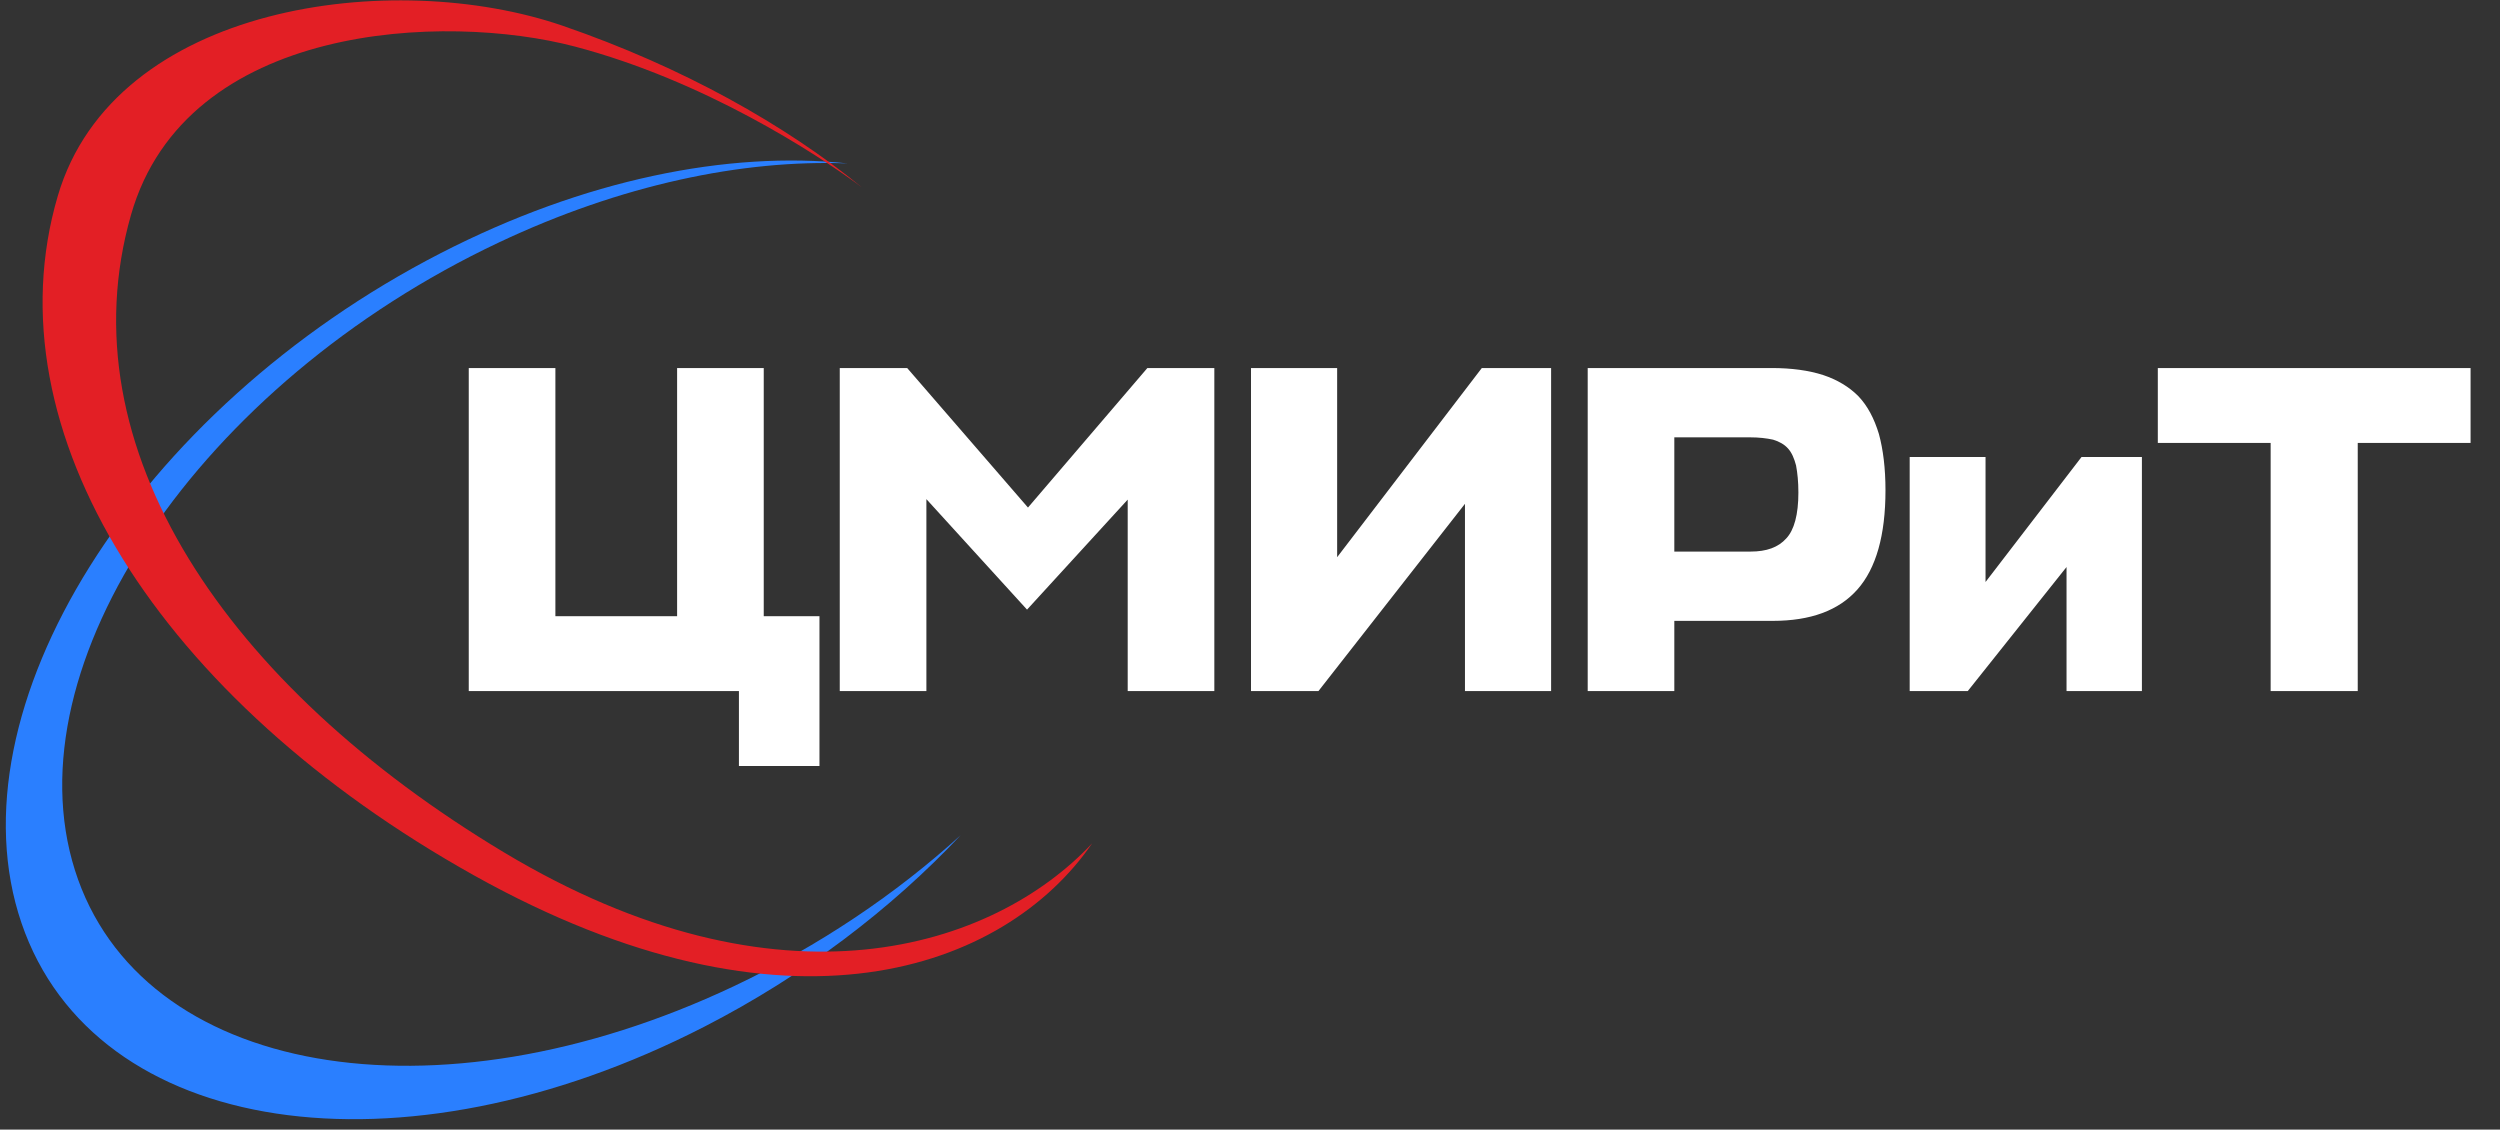
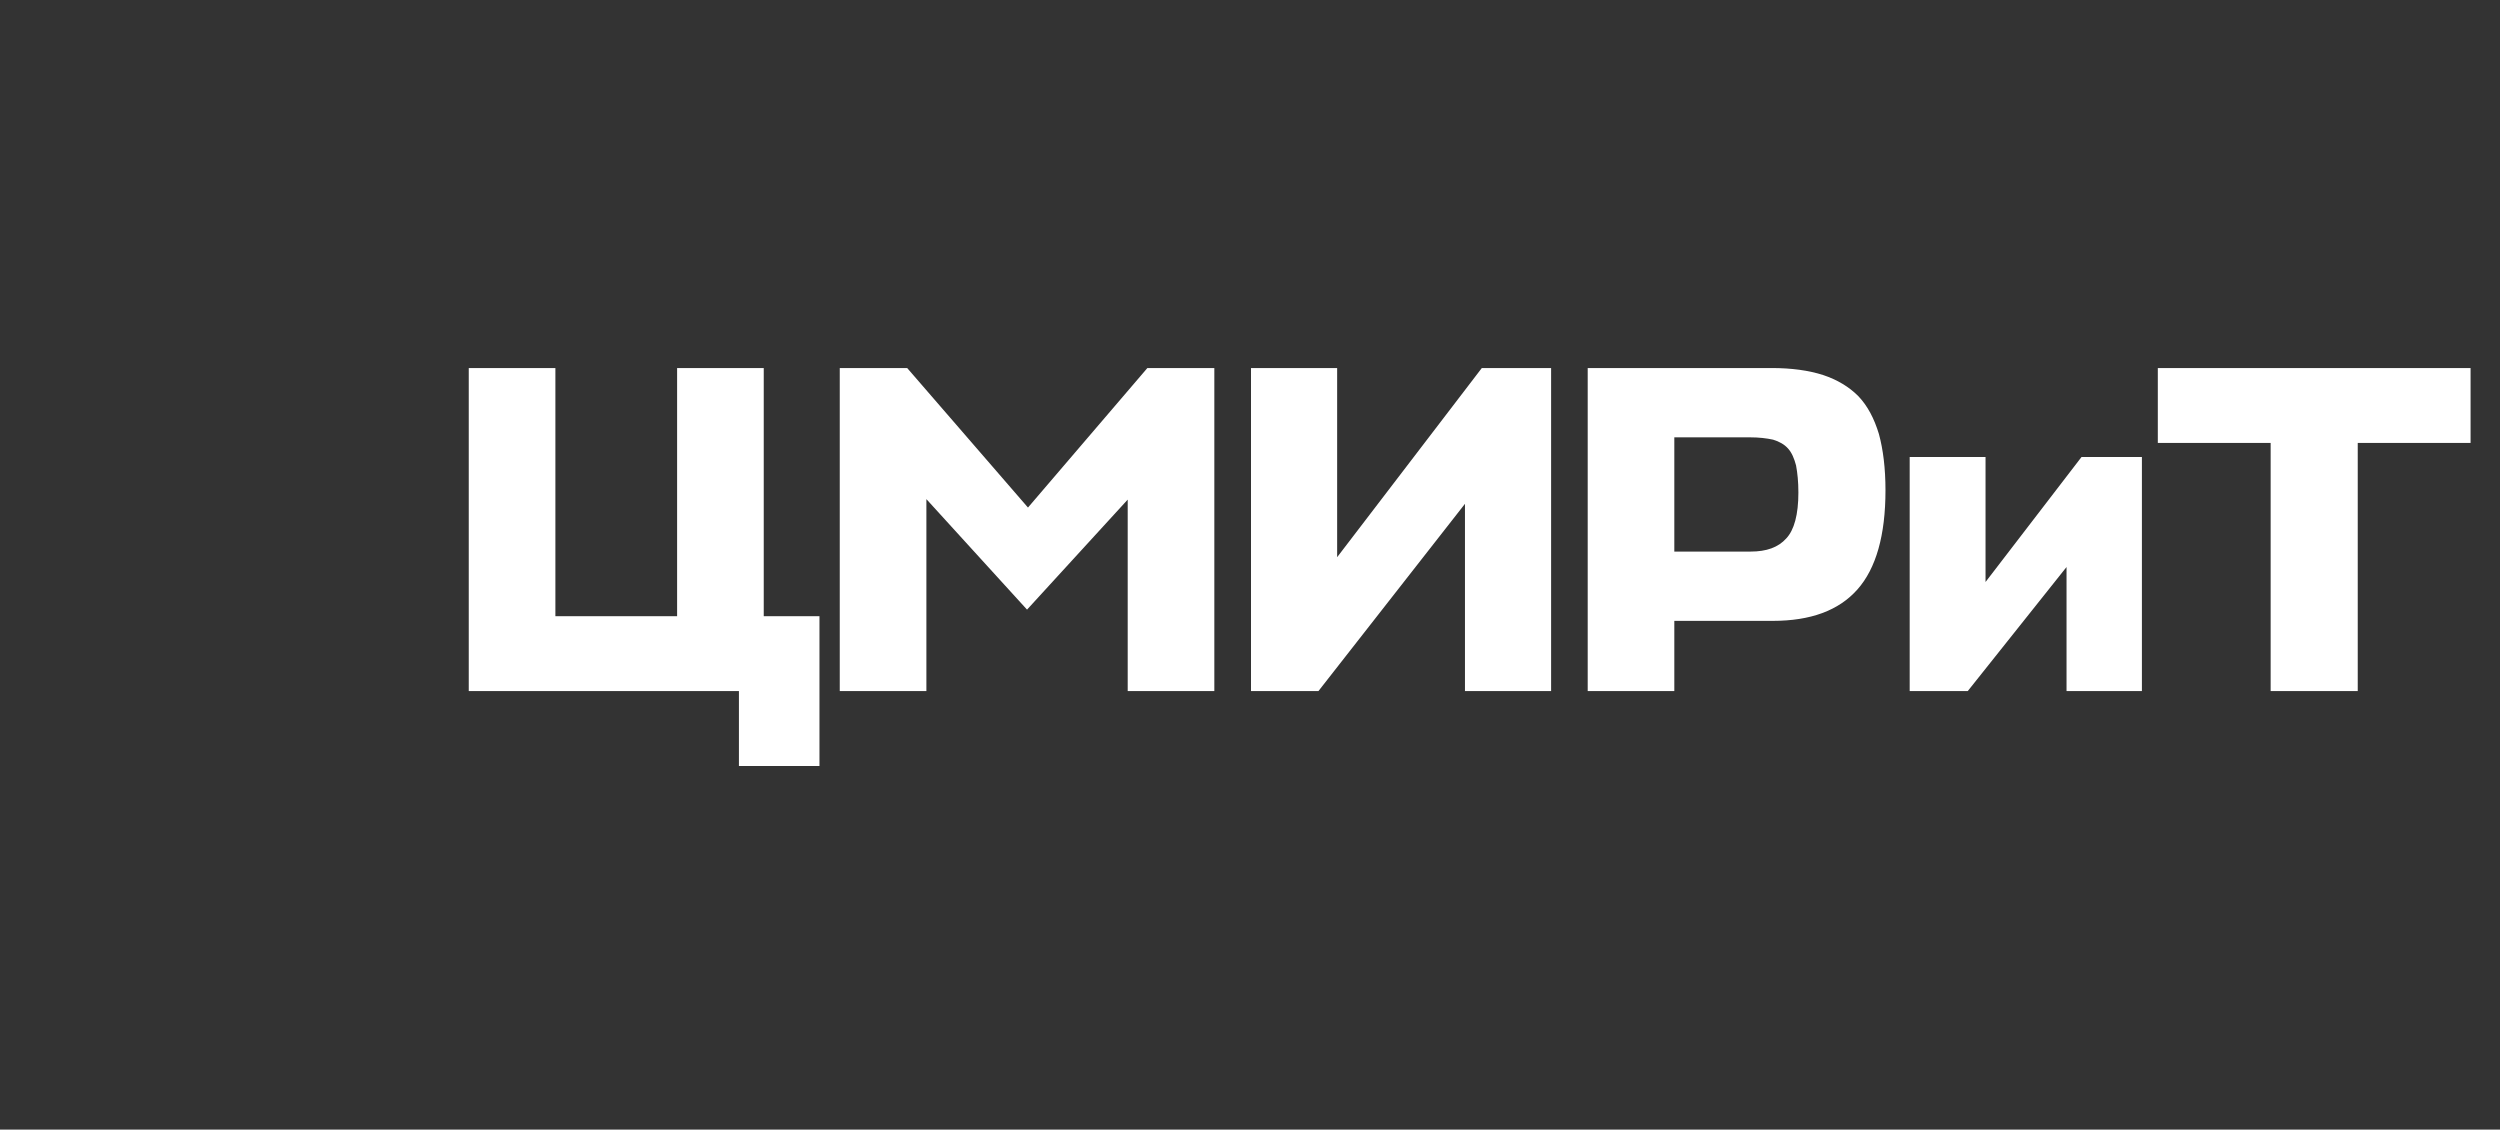
<svg xmlns="http://www.w3.org/2000/svg" width="135" height="61" viewBox="0 0 135 61" fill="none">
  <rect x="0" y="0" width="135" height="61" fill="#333333" stroke="none" />
-   <path fill-rule="evenodd" clip-rule="evenodd" d="M23.803 13.668C7.365 22.111 -2.772 38.308 1.16 49.842C5.093 61.375 21.608 63.881 38.045 55.436C43.42 52.675 48.122 49.085 51.877 45.1C48.4 48.259 44.252 51.071 39.617 53.261C23.471 60.888 7.546 58.079 4.045 46.986C0.544 35.895 10.793 20.72 26.938 13.093C33.531 9.979 40.087 8.605 45.776 8.825C39.319 8.139 31.553 9.686 23.803 13.668Z" fill="#2A7FFF" />
-   <path fill-rule="evenodd" clip-rule="evenodd" d="M46.52 10.1C44.067 8.277 38.002 4.347 31.045 2.514C24.058 0.672 10.049 1.206 7.075 11.601C3.479 24.167 12.245 37.037 27.201 46.02C42.157 55.003 53.656 51.21 58.975 45.542C54.279 52.373 42.517 56.725 25.592 47.268C8.667 37.812 -0.614 23.293 3.12 10.583C6.167 0.211 21.216 -1.764 30.391 1.393C36.877 3.626 42.395 6.741 46.52 10.1Z" fill="#E31F25" />
  <path d="M29.991 33.274H36.564V19.874H41.242V33.274H44.251V41.365H39.902V37.319H25.313V19.874H29.991V33.274ZM50.025 26.953V37.319H45.347V19.874H48.988L55.511 27.408L61.958 19.874H65.574V37.319H60.896V26.979L55.46 32.92L50.025 26.953ZM72.206 30.088L80.018 19.874H83.76V37.319H79.108V27.206L71.195 37.319H67.554V19.874H72.206V30.088ZM101.816 26.473C101.816 28.9 101.31 30.695 100.299 31.833C99.288 32.971 97.771 33.527 95.723 33.527H90.413V37.319H85.736V19.874H95.672C96.734 19.874 97.669 20 98.453 20.253C99.212 20.506 99.844 20.885 100.349 21.391C100.855 21.922 101.209 22.605 101.462 23.439C101.689 24.273 101.816 25.285 101.816 26.473ZM90.413 23.616V29.785H94.534C95.394 29.785 96.026 29.557 96.456 29.077C96.886 28.622 97.113 27.788 97.113 26.599C97.113 26.018 97.063 25.537 96.987 25.133C96.886 24.753 96.759 24.45 96.557 24.223C96.355 23.995 96.077 23.843 95.748 23.742C95.394 23.666 94.989 23.616 94.484 23.616H90.413ZM111.593 37.319V30.619L106.258 37.319H103.123V24.678H107.219V31.428L112.402 24.678H115.663V37.319H111.593ZM133.411 23.919H127.318V37.319H122.615V23.919H116.522V19.874H133.411V23.919Z" fill="white" />
</svg>